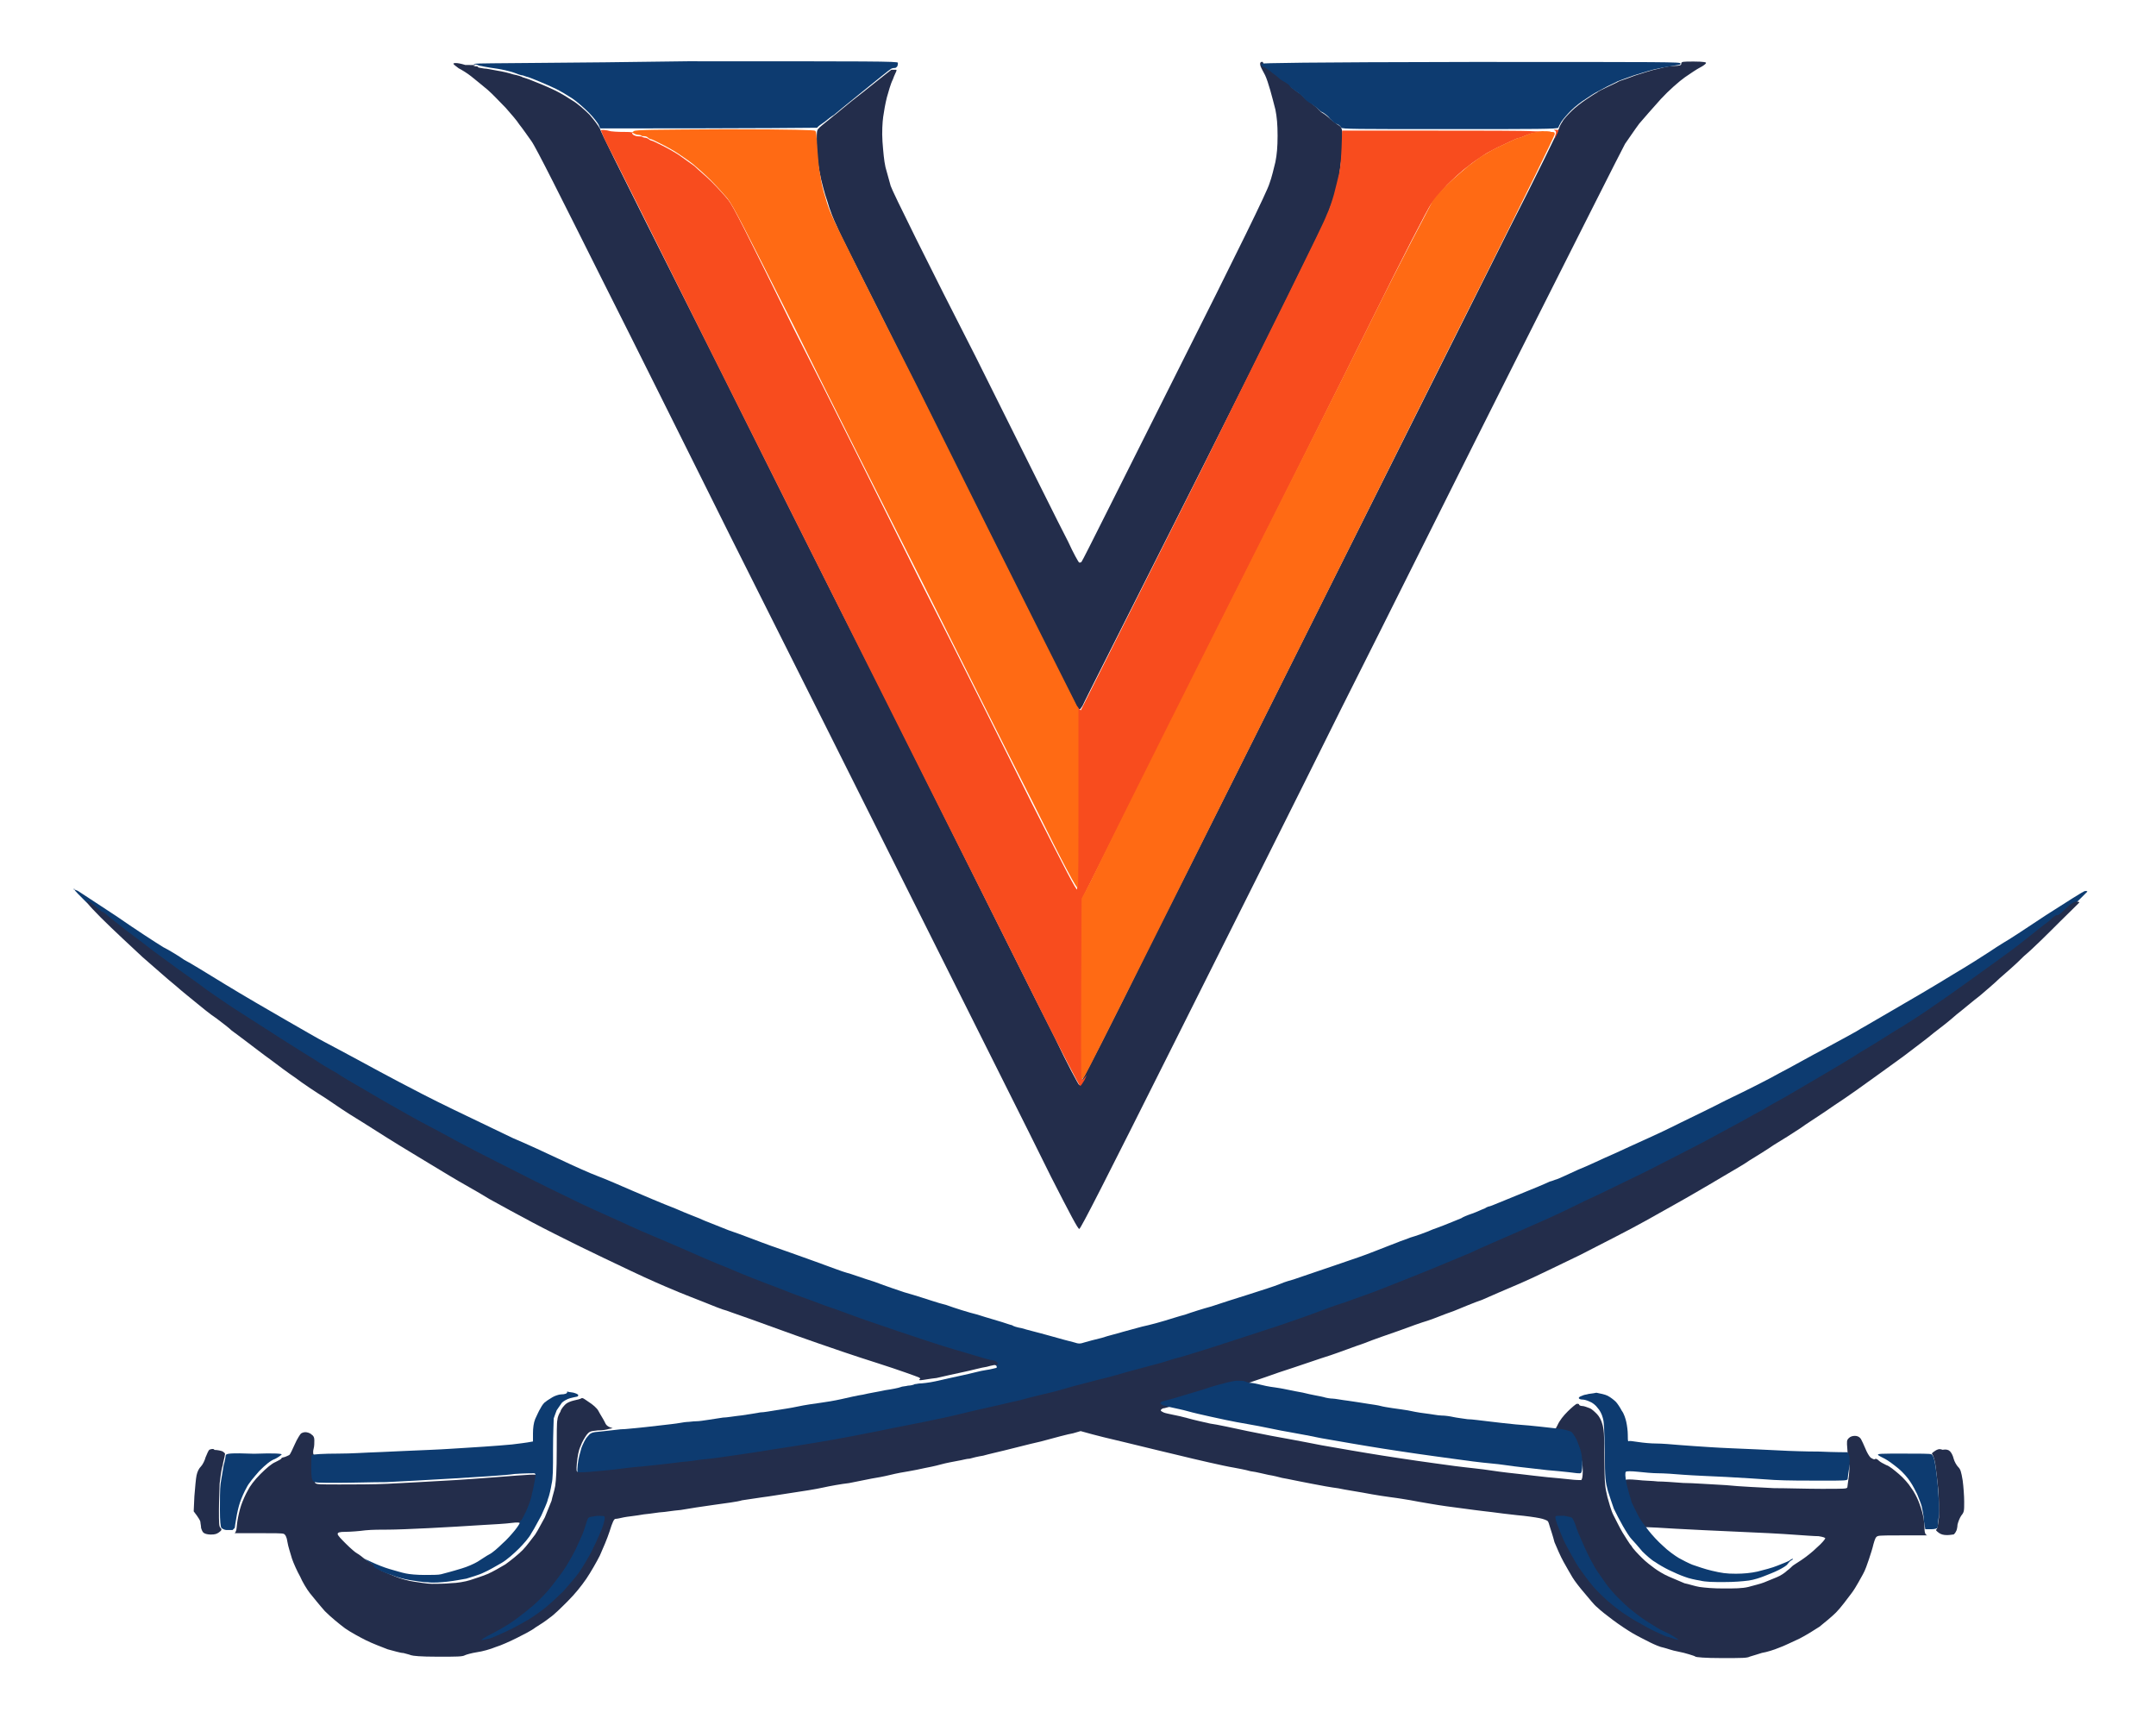
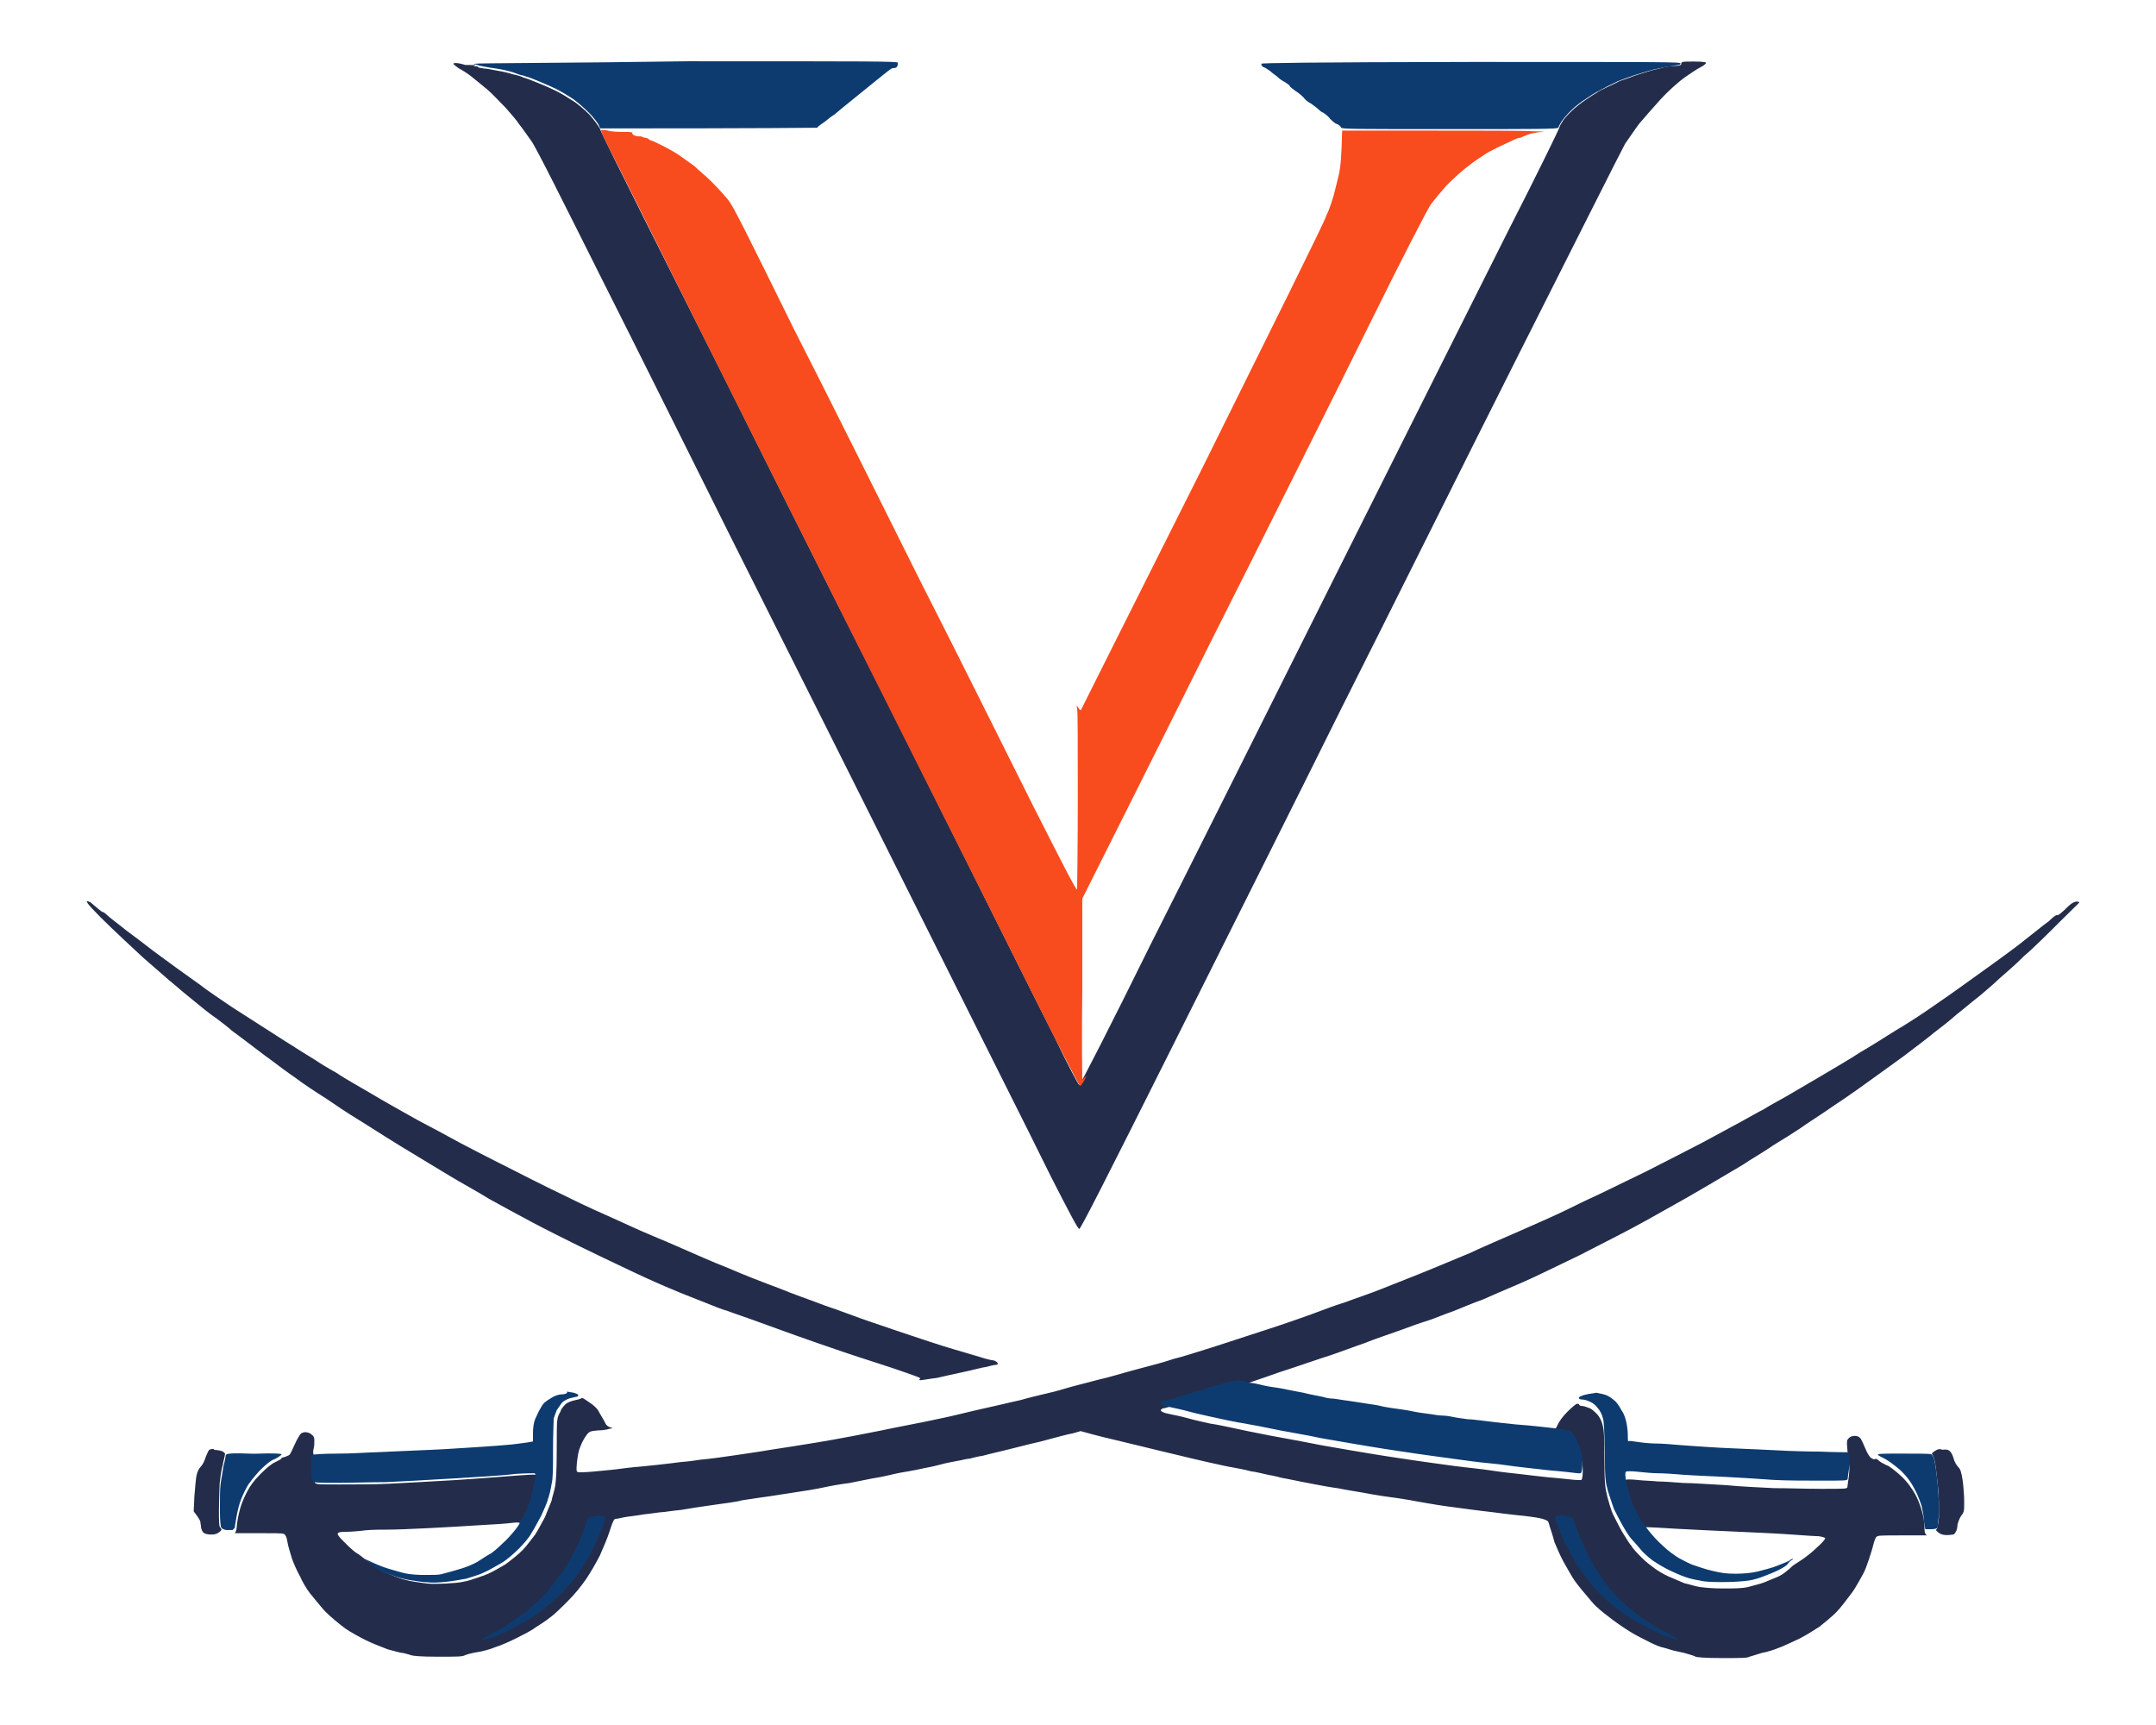
<svg xmlns="http://www.w3.org/2000/svg" version="1.1" id="Layer_1" x="0px" y="0px" viewBox="0 0 2000 1600" style="enable-background:new 0 0 2000 1600;" xml:space="preserve">
  <style type="text/css">
	.st0{fill:#232D4B;}
	.st1{fill:#0D3B70;}
	.st2{fill:#F84C1E;}
	.st3{fill:#FF6A14;}
</style>
  <g transform="matrix(1.266 0 0 1.266 153.35 100)">
    <path class="st0" d="M211.1-32.3c0,0.5,1.6,1.6,3.8,3.3c2.2,1.1,6.6,3.8,9.3,6c2.7,2.2,8.2,6.6,12.1,9.9c3.8,3.3,9.3,9.3,13.2,13.2   c3.3,3.8,8.2,9.3,9.9,12.1c2.2,2.7,6,8.2,8.8,12.1c3.3,4.4,21.9,41.7,52.1,102c26.3,52.1,59.8,119.6,74.6,149.2   c14.8,30.2,74.1,147.6,131.1,261.7S638.5,761.6,648.9,783c14.3,28,19.8,38.4,20.8,38.4s19.2-35.7,68.6-134.4   c36.8-73.5,92.7-184.9,123.4-246.9c31.3-62,89.4-178.9,130-259.5c40.6-80.6,75.7-150.3,77.9-154.2c2.7-3.8,7.1-10.4,10.4-14.8   c3.3-3.8,10.4-12.1,15.9-18.1c5.5-6,13.7-13.2,17.6-15.9s8.8-6,11-7.1c2.2-1.1,4.4-2.7,4.4-3.3c0.5-0.5-1.6-1.1-8.8-1.1   c-8.2,0-9.3,0-9.3,1.6c0,1.1-1.1,1.6-5.5,1.6c-2.7,0-8.2,1.1-11.5,2.2c-3.8,0.5-11.5,3.3-17,4.9c-5.5,2.2-11,3.8-12.1,4.4   c-0.5,0.5-4.4,2.2-7.7,3.8c-3.3,1.6-7.1,3.3-8.2,4.4c-1.1,0.5-4.4,2.7-7.7,4.9c-3.3,2.2-8.2,6-10.4,8.2c-2.7,2.7-6,6-7.1,8.2   c-1.1,1.6-2.2,3.8-2.2,4.4c0,0.5-16.5,34.6-37.3,75.2c-20.3,40.6-76.3,152-124,247.4s-109.7,219.4-138.3,276   C693.9,670,670.3,716,669.7,716c-0.5,0-8.8-15.4-18.1-35.1c-9.9-19.2-63.1-126.2-118.5-237c-56-110.3-111.9-222.7-125.1-249.1   s-38.4-76.3-56-111.4c-17.6-35.1-32.9-65.8-33.5-68c-1.1-2.2-4.4-6.6-7.7-10.4c-3.3-3.3-8.8-8.2-12.6-10.4   c-3.3-2.2-8.8-5.5-12.1-7.1c-3.3-1.6-8.2-3.8-11-4.9c-2.7-1.1-6.6-2.7-8.2-3.3c-1.6-0.5-4.4-1.6-4.9-1.6c-0.5-0.5-3.8-1.6-7.1-2.2   c-3.3-1.1-8.2-2.2-11.5-2.7s-7.7-1.6-9.9-1.6c-2.2-0.5-4.4-0.5-4.4-1.1c0-0.5-1.1-0.5-2.2-0.5c-1.6,0-1.6,0,0-0.5   c1.1-0.5-1.6-0.5-7.1-0.5C213.3-33.4,211.1-32.8,211.1-32.3z" />
    <path class="st1" d="M227-32.3c-1.6,0.5-1.6,0.5,0,0.5c1.1,0,1.6,0.5,2.2,0.5c0,0.5,2.2,0.5,4.4,1.1c2.2,0.5,6.6,1.1,9.9,1.6   c3.3,0.5,8.2,1.6,11.5,2.7c2.7,1.1,6,2.2,7.1,2.2c1.1,0.5,3.3,1.1,4.9,1.6c1.6,0.5,5.5,2.2,8.2,3.3c2.7,1.1,7.7,3.3,11,4.9   c3.3,1.6,8.8,4.9,12.1,7.1s8.8,7.1,12.1,10.4s6.6,7.7,7.1,8.8l1.1,2.7c123.4,0,159.1-0.5,159.1-0.5c0-0.5,2.2-2.2,5.5-4.4   c2.7-2.2,5.5-4.4,6.6-4.9c0.5-0.5,9.9-8.2,20.8-17s20.3-16.5,21.4-17c1.1-0.5,2.2-0.5,2.7-0.5c0.5,0,1.1-0.5,1.6-1.1   c0.5-1.1,0.5-2.2,0.5-2.7c0-1.1-17.6-1.1-154.2-1.1C297.8-32.8,227.6-32.8,227-32.3z" />
-     <path class="st0" d="M802.5-30.6c0.5,1.6,2.2,4.4,3.3,6.6c1.1,2.2,2.7,7.1,3.8,11s2.7,9.9,3.8,14.3c1.1,5.5,1.6,11,1.6,19.2   s-0.5,13.7-1.6,19.2c-1.1,4.4-2.7,11.5-4.4,15.9c-1.6,5.5-21.9,47.2-69.7,142.1c-37.3,74.1-67.5,135-68,135   c-0.5,0.5-1.1,0.5-1.6,0.5c-0.5,0-4.4-7.1-8.2-15.4c-4.4-8.2-34.6-69.1-67.5-135C560,116.4,532.6,61,531.5,57.2s-2.7-9.9-3.8-13.7   c-1.1-4.9-1.6-11-2.2-18.7c-0.5-7.1,0-14.3,0.5-18.1c0.5-3.8,1.6-9.9,2.7-14.3c1.1-3.8,2.7-9.9,4.4-13.2c1.1-3.3,2.7-6,2.7-6.6   s-0.5-0.5-1.6-0.5c-1.1,0-1.6,0-2.2,0c0,0-9.9,7.7-20.8,16.5c-11.5,8.8-20.8,17-21.9,17.6c-0.5,0.5-3.3,2.7-6,4.9s-5.5,4.4-5.5,5.5   c-0.5,0.5-0.5,4.9-0.5,9.3c0,4.4,0.5,11.5,1.1,15.4s1.6,9.3,2.2,11.5s2.2,9.3,4.4,15.4c1.6,6,4.9,14.3,7.1,18.7   c1.6,4.4,15.9,32.4,31.3,63.1c15.4,30.7,53.2,106.4,85,170.6c31.8,63.6,58.7,116.9,59.3,118c0.5,1.1,1.6,2.2,2.2,2.2   c0.5,0,1.1-1.1,2.2-2.7c0.5-1.6,40.6-80.6,88.9-176.7c48.3-96,88.9-178.3,90.5-182.7c1.6-4.9,4.4-11.5,5.5-15.4s2.7-10.4,3.3-14.8   c0.5-4.4,1.6-11.5,2.2-17c0.5-4.9,0-11,0-13.2c-0.5-3.8-1.1-4.4-2.7-5.5c-1.1-0.5-3.8-2.7-6-4.4c-1.6-1.6-4.4-3.8-5.5-4.4   c-1.1-0.5-2.2-1.6-2.7-2.2s-2.7-2.7-4.9-4.4s-4.9-3.8-5.5-4.4c-1.1-1.1-3.3-3.3-6-4.9c-2.2-1.6-4.4-3.3-4.4-3.8   c0-0.5-1.1-1.6-2.7-2.7c-1.6-1.1-4.4-2.7-6-4.4s-4.9-3.8-6.6-5.5c-1.6-1.1-3.8-2.2-3.8-2.2c-0.5,0-0.5-0.5-1.1-1.6   c0-1.1-0.5-1.6-1.1-1.6C802-33.4,802-32.3,802.5-30.6L802.5-30.6z" />
    <path class="st1" d="M803.1-32.3c0,0.5,0,1.1,0.5,1.6c0.5,0.5,1.1,1.1,1.6,1.1s2.7,1.6,4.4,2.7c1.6,1.6,4.4,3.3,5.5,4.4   c1.1,1.1,3.3,2.7,5.5,3.8c1.6,1.1,3.3,2.2,3.3,2.7c0,0.5,2.2,2.2,4.4,3.8c2.7,1.6,4.9,3.8,6,4.9c0.5,1.1,3.3,3.3,5.5,4.4   c2.2,1.6,4.4,3.3,4.9,3.8c0.5,0.5,2.2,2.2,3.8,2.7c1.6,1.1,3.8,2.7,4.9,4.4c1.1,1.1,3.3,3.3,4.9,3.8c1.6,0.5,2.7,1.6,3.3,2.7   s9.9,1.1,79.6,1.1c63.1,0,79.6,0,79.6-1.1c0-0.5,1.1-2.7,2.2-4.4s4.4-5.5,7.1-8.2c2.7-2.7,7.7-6.6,10.4-8.2   c3.3-2.2,6.6-4.4,7.7-4.9c1.1-0.5,4.9-2.7,8.2-4.4s7.1-3.3,7.7-3.8c1.1-0.5,6-2.2,12.1-4.4c5.5-1.6,13.7-4.4,17.6-4.9   c3.8-1.1,9.3-1.6,11.5-2.2c3.8-0.5,4.9-0.5,4.9-1.6c0-1.1-7.7-1.1-153.6-1.1C834.3-33.4,803.1-32.8,803.1-32.3L803.1-32.3z" />
    <path class="st2" d="M319.2,16.6c0,0,1.6,4.4,4.4,9.9c2.7,4.9,34.6,68.6,70.8,141.5c36.2,72.4,100.4,200.8,142.6,284.7   s88.9,177.2,104.2,207.9c15.4,30.7,28.5,56,29.1,56s1.6-1.6,3.3-4.4c1.6-3.8,2.2-4.4,0.5-2.2c-1.1,1.1-1.6,2.2-2.2,2.2   c0,0-0.5-29.6,0-66.4v-66.4c9.9-19.8,48.8-97.1,92.2-184.3c43.9-87.2,97.7-194.8,119.6-239.2c21.9-44.4,41.7-82.8,43.9-85.6   s7.1-8.8,11.5-13.7c4.4-4.4,11.5-11,15.4-13.7c3.8-3.3,9.3-6.6,11.5-8.2c2.2-1.6,6.6-3.8,9.9-5.5c3.3-1.6,8.2-3.8,10.4-4.9   c2.2-1.1,4.9-2.2,5.5-2.2s2.2-0.5,3.3-1.1c1.1-0.5,3.8-1.6,6-2.2c2.2-0.5,6-1.1,8.2-1.1s-0.5-0.5-6.6-0.5c-6-0.5-40-0.5-75.7-0.5   h-64.7c-0.5,19.8-1.1,25.8-2.2,31.3c-1.1,4.4-2.7,11.5-3.8,15.4s-3.3,11-5.5,15.4c-1.1,4.4-42.8,87.8-91.1,185.4   c-48.8,97.1-88.9,177.2-88.9,177.2s-1.1-0.5-1.6-1.6c-0.5-1.1-1.6-1.6-1.6-1.6c0,0.5,0.5,1.1,0.5,2.2c0.5,1.1,0.5,24.7,0.5,66.4   c0,35.7-0.5,65.3-0.5,65.8c-0.5,1.1-8.2-13.7-32.9-62.5c-17.6-35.1-53.8-108.1-81.2-161.8c-26.9-53.8-68.6-137.7-93.3-186   c-35.7-72.4-44.4-90-48.3-94.9c-2.7-3.3-8.2-9.3-12.1-13.2c-3.8-3.8-9.9-8.8-12.6-11.5c-3.3-2.2-8.2-6-11.5-8.2s-9.3-5.5-12.6-7.1   c-3.3-1.6-6.6-3.3-7.1-3.3s-1.6-0.5-2.2-1.1c-0.5-0.5-2.2-1.1-2.7-1.1c-1.1,0-1.6-0.5-2.2-0.5c0-0.5-1.1-0.5-2.7-0.5   s-2.7-0.5-3.8-1.1c-1.1-1.1-1.1-1.1-0.5-1.6c0.5,0-1.1-0.5-3.8-0.5c-2.7,0-8.2,0-12.1-0.5C322.5,16,319.2,16,319.2,16.6z" />
-     <path class="st3" d="M343.3,17.1c-1.6,1.1-1.6,1.1,0,1.6c0.5,0.5,2.2,1.1,3.3,1.1c1.1,0,2.2,0.5,2.2,0.5c0,0.5,1.1,0.5,2.2,0.5   c1.1,0,2.2,0.5,2.7,1.1c0.5,0.5,1.6,1.1,2.2,1.1c0.5,0,3.8,1.6,7.1,3.3c3.3,1.6,9.3,4.9,12.6,7.1c3.3,2.2,8.8,6,11.5,8.2   s8.8,7.7,12.6,11.5c3.8,3.8,9.3,9.9,12.1,13.2c4.4,5.5,13.2,23,49.4,94.9c24.1,48.8,66.4,132.8,93.3,186   c26.9,53.8,63.1,126.2,81.2,161.8c24.1,48.8,32.4,63.6,32.9,62.5c0.5-0.5,0.5-30.7,0.5-66.4v-64.7c-46.1-91.6-86.1-171.7-118.5-237   c-32.9-64.7-60.9-120.7-62-124c-1.6-3.3-3.8-9.3-4.9-13.7c-1.6-4.4-3.3-12.1-3.8-16.5c-1.1-4.4-1.6-13.2-2.2-19.8   c-0.5-7.7-0.5-12.1-1.6-12.6c-0.5-0.5-14.8-1.1-65.8-1.1C360.3,16,344.4,16,343.3,17.1z" />
-     <path class="st2" d="M1018.1,16.6c1.1,0.5,1.1,1.6,0.5,3.3l-0.5,2.7c2.2-4.4,2.7-5.5,2.7-6s-1.1-0.5-2.2-0.5   C1017,16,1017,16,1018.1,16.6z" />
-     <path class="st3" d="M1008.8,17.1c-2.7,0.5-6.6,1.1-8.2,1.6c-1.6,0.5-3.8,1.6-5.5,2.2c-1.1,0.5-2.7,1.1-3.3,1.1s-3.3,1.1-5.5,2.2   c-2.2,1.1-7.1,3.3-10.4,4.9c-3.3,1.6-8.2,4.4-9.9,5.5c-2.2,1.1-7.1,4.9-11.5,8.2c-3.8,3.3-11,9.3-15.4,13.7s-9.9,10.4-11.5,13.7   s-21.9,41.1-43.9,85.6c-21.9,44.4-76.3,152-120.1,239.2S681.3,559.7,678,566.8l-6.6,12.6c-0.5,102.6-0.5,132.8,0,132.8   c0,0,1.1-1.1,2.2-2.7s22.5-43.9,47.7-94.4C746.5,564.6,800.9,456,842,373.7c41.1-82.3,97.7-195.9,125.6-251.3   c28-56,50.5-102,50.5-103.1c0-1.6-0.5-1.6-2.7-1.6C1014.8,17.1,1011.5,17.1,1008.8,17.1L1008.8,17.1z" />
-     <path class="st1" d="M-66.5,572.9c0,0.5,3.8,4.4,8.8,9.3c4.9,4.4,9.3,8.2,10.4,8.8c1.1,0.5,2.7,1.1,3.8,2.7   c1.6,1.1,7.1,5.5,12.6,9.9s14.3,11,20.3,15.4c6,4.4,13.7,9.9,17.6,13.2c3.8,3.3,11.5,8.2,17.6,12.6c5.5,3.8,16.5,11.5,23.6,16.5   c7.1,4.9,23,14.8,35.1,22.5c12.1,7.7,23.6,14.8,26.3,16.5c2.7,1.6,9.3,5.5,15.4,9.3c6,3.3,17.6,10.4,25.8,15.4   c8.2,4.9,20.3,11.5,26.9,15.4c6.6,3.8,19.2,10.4,28.5,15.4c8.8,4.9,30.2,15.9,47.7,24.7c17,8.8,40,19.8,49.9,24.7   c10.4,4.9,26.3,12.1,36.2,16.5s25.8,11.5,35.7,15.4c9.9,4.4,26.3,11,36.2,15.4c9.9,3.8,26.9,10.4,37.3,14.8   c10.4,3.8,23.6,8.8,29.1,11c5.5,2.2,12.6,4.4,15.4,5.5c2.7,1.1,7.7,2.7,10.4,3.8s17.6,6,31.8,11c14.8,4.9,32.9,11,40.6,13.2   s16.5,4.9,20.3,6c3.8,1.1,7.7,2.2,8.8,2.2s2.7,1.1,3.3,1.6c0.5,1.1,0.5,1.1,0,1.6c-0.5,0-3.8,1.1-7.7,1.6s-11.5,2.7-17,3.8   s-14.8,3.3-19.8,4.4c-4.9,1.1-10.4,1.6-11.5,1.6s-2.7,0.5-3.8,0.5c-0.5,0.5-3.3,1.1-4.9,1.1c-1.6,0.5-4.4,0.5-5.5,1.1   c-1.1,0.5-6.6,1.6-11,2.2c-4.9,1.1-12.1,2.2-16.5,3.3c-3.8,0.5-11,2.2-15.9,3.3c-4.9,1.1-11.5,2.2-15.4,2.7   c-3.8,0.5-11.5,1.6-16.5,2.7c-4.9,1.1-12.6,2.2-15.9,2.7c-3.3,0.5-8.8,1.6-11.5,1.6c-2.7,0.5-9.3,1.6-13.7,2.2   c-4.9,0.5-11,1.6-13.7,1.6c-2.7,0.5-7.7,1.1-10.4,1.6c-3.3,0.5-7.1,1.1-9.3,1.1s-4.9,0.5-6.6,0.5s-6.6,1.1-11.5,1.6   c-4.9,0.5-13.2,1.6-19.2,2.2c-6,0.5-14.3,1.6-18.1,1.6c-3.8,0.5-10.4,1.1-14.3,1.6c-7.1,0.5-7.7,1.1-9.9,3.8   c-1.6,1.6-3.3,5.5-4.4,8.2c-1.1,3.8-2.2,7.7-2.7,12.1c-0.5,6-0.5,6.6,1.1,7.1c1.1,0.5,5.5,0,10.4-0.5c4.9-0.5,12.1-1.1,16.5-1.6   c3.8-0.5,13.2-1.6,19.8-2.2c6.6-1.1,15.9-1.6,20.3-2.2c4.4-0.5,8.2-1.1,8.8-1.1s6.6-1.1,13.2-1.6c6.6-1.1,18.1-2.2,25.8-3.3   c7.1-1.1,15.4-2.2,18.1-2.7s13.7-2.2,24.1-3.8c10.4-1.6,24.1-3.8,29.6-4.9c6-1.1,21.4-3.8,34.6-6.6c13.2-2.7,28-5.5,32.9-6.6   c4.9-1.1,16.5-3.3,25.2-5.5c8.8-1.6,21.9-4.9,28.5-6.6c7.1-1.6,14.3-3.3,16.5-3.8c2.2-0.5,7.7-1.6,12.6-3.3   c4.9-1.1,13.7-3.3,19.2-4.9c5.5-1.6,17-4.4,24.7-6.6c7.7-2.2,19.8-5.5,26.3-7.1c6.6-1.6,14.3-3.8,16.5-4.4   c2.2-0.5,8.2-2.2,12.6-3.8c4.9-1.6,17-5.5,27.4-8.2c10.4-3.3,28.5-9.3,40.6-13.2c12.1-3.8,27.4-9.3,35.1-12.1   c7.1-2.7,15.9-5.5,19.8-7.1c3.8-1.6,7.7-2.7,9.3-3.3s7.7-2.7,13.7-4.9c6-2.2,20.8-8.2,33.5-13.2c12.6-4.9,29.1-11.5,37.3-15.4   c8.2-3.3,24.7-10.4,37.3-16.5c12.6-5.5,28-12.6,35.1-15.9c6.6-3.3,17.6-8.2,23-11c6-2.7,21.4-10.4,34-16.5   c12.6-6.6,30.7-15.4,40.6-20.8c9.9-4.9,22.5-12.1,28.5-15.4c6-3.3,15.4-8.2,20.3-11c4.9-2.7,11.5-6.6,15.4-8.8   c3.3-1.6,13.7-8.2,23-13.7c9.3-5.5,22.5-13.2,29.1-17.6c6.6-3.8,18.1-11,25.8-15.9s18.1-11.5,24.1-15.4c5.5-3.8,12.1-8.2,14.3-9.9   c2.2-1.6,10.4-7.7,19.2-13.7c8.2-6,22.5-15.9,31.3-23c8.8-6.6,18.7-14.3,22.5-17c3.3-2.7,7.1-4.9,7.7-4.9c0.5,0,3.3-1.6,5.5-4.4   c2.7-2.2,7.1-6.6,9.9-9.3c2.7-2.7,5.5-5.5,5.5-5.5c0-0.5-0.5-0.5-1.6-0.5c-1.1,0-13.7,8.2-28.5,17.6c-14.8,9.9-29.1,19.2-31.3,20.3   c-2.7,1.6-7.7,4.9-11,7.1c-3.3,2.2-15.4,9.9-27.4,17c-11.5,7.1-30.2,18.1-41.7,24.7c-11.5,6.6-22.5,13.2-24.7,14.3   c-2.2,1.6-13.7,7.7-24.7,13.7c-11.5,6-26.9,14.8-34.6,18.7c-7.7,4.4-25.2,13.2-39,19.8c-13.7,7.1-32.4,15.9-41.1,20.3   c-8.8,4.4-22.5,10.4-29.6,13.7c-7.1,3.3-15.4,7.1-18.1,8.2c-2.7,1.1-11.5,5.5-19.8,8.8c-8.2,3.8-15.4,7.1-15.9,7.1   c-0.5,0-2.7,1.1-4.9,1.6c-2.2,1.1-12.6,5.5-23.6,9.9c-11,4.4-19.8,8.2-20.3,8.2c-0.5,0-2.2,0.5-3.8,1.6c-1.6,0.5-6,2.7-9.3,3.8   c-3.3,1.1-7.1,2.7-7.7,3.3c-1.1,0.5-3.8,1.6-6.6,2.7c-2.7,1.1-9.3,3.8-14.3,5.5c-4.9,2.2-12.6,4.9-16.5,6c-3.8,1.6-7.7,2.7-8.8,3.3   c-1.1,0.5-8.8,3.3-17,6.6c-8.2,3.3-18.1,6.6-21.4,7.7c-3.3,1.1-12.6,4.4-20.8,7.1s-15.9,5.5-17.6,6s-6,1.6-9.9,3.3   c-3.8,1.6-14.3,4.9-23,7.7c-8.8,2.7-20.8,6.6-27.4,8.8c-6,1.6-14.8,4.4-19.2,6c-4.4,1.1-11,3.3-14.8,4.4s-9.3,2.7-12.1,3.3   c-2.7,0.5-6.6,1.6-8.8,2.2c-1.6,0.5-6,1.6-9.9,2.7c-3.3,1.1-10.4,2.7-15.4,4.4c-4.9,1.1-10.4,2.7-12.6,3.3c-3.3,1.1-4.4,1.1-7.7,0   c-2.2-0.5-10.4-2.7-18.1-4.9s-17-4.4-20.3-5.5c-3.3-0.5-6.6-1.6-7.1-2.2c-0.5,0-3.8-1.1-7.1-2.2s-11.5-3.3-18.1-5.5   c-6.6-1.6-17-4.9-23-7.1c-6.6-1.6-14.3-4.4-18.1-5.5c-3.3-1.1-8.8-2.7-12.6-3.8c-3.3-1.1-13.2-4.4-21.9-7.7   c-8.8-2.7-17.6-6-20.3-6.6c-2.2-0.5-12.6-4.4-23-8.2s-24.7-8.8-32.4-11.5c-7.7-2.7-21.4-8.2-31.3-11.5c-9.3-3.8-18.1-7.1-19.2-7.7   c-0.5-0.5-9.9-3.8-19.8-8.2c-9.9-3.8-24.1-9.9-31.8-13.2c-7.7-3.3-18.7-8.2-24.7-10.4c-6-2.2-19.2-8.2-28.5-12.6   s-24.7-11.5-34-15.4c-9.3-4.4-28.5-13.7-43.3-20.8c-14.8-7.1-32.9-16.5-40-20.3s-20.8-11-29.6-15.9c-9.3-4.9-20.3-11-24.7-13.2   c-4.4-2.2-17.6-9.9-29.1-16.5s-31.3-18.1-43.9-25.8c-12.6-7.7-25.8-15.9-30.2-18.1c-3.8-2.7-11-7.1-15.4-9.3   c-4.4-2.7-19.8-12.6-34-22.5c-14.3-9.3-27.4-18.1-28.5-18.7c-1.1-0.5-2.7-1.1-3.3-1.1C-66.5,571.8-66.5,572.3-66.5,572.9   L-66.5,572.9z" />
    <path class="st0" d="M-47.3,593.2c9.3,9.3,23,21.9,30.7,29.1c7.7,6.6,18.7,16.5,24.1,20.8c5.5,4.9,12.6,10.4,15.9,13.2   c3.3,2.7,9.3,7.7,14.3,11c4.4,3.3,9.3,7.1,11,8.8c1.6,1.1,6.6,4.9,11,8.2c4.4,3.3,12.1,9.3,17.6,13.2c4.9,3.8,13.2,9.9,18.1,13.2   c4.9,3.8,14.8,10.4,21.9,14.8c7.1,4.9,17,11.5,22.5,14.8c5.5,3.3,19.8,12.6,32.4,20.3c12.6,7.7,29.1,17.6,36.2,21.9   c7.1,4.4,20.3,11.5,29.1,17c8.8,4.9,23,12.6,31.3,17c8.2,4.4,23.6,12.1,33.5,17c9.9,4.9,27.4,13.2,39,18.7   c11.5,5.5,25.2,11.5,30.7,13.7c4.9,2.2,14.8,6,21.9,8.8c6.6,2.7,14.8,6,17.6,6.6c2.7,1.1,15.9,5.5,29.1,10.4   c13.2,4.9,30.7,11,38.4,13.7c7.7,2.7,26.9,9.3,42.8,14.3c15.4,4.9,29.1,9.9,30.2,10.4c1.1,0.5,1.6,1.1,0.5,1.6   c-0.5,0.5,0,0.5,1.1,0.5s6.6-1.1,11.5-1.6c4.9-1.1,14.3-3.3,19.8-4.4c5.5-1.1,13.2-3.3,17-3.8c3.8-1.1,7.1-1.6,7.7-1.6   c0.5-0.5,0.5-0.5,0-1.6c-0.5-0.5-2.2-1.6-3.3-1.6s-5.5-1.1-8.8-2.2c-3.8-1.1-12.6-3.8-20.3-6c-7.7-2.2-25.8-8.2-40.6-13.2   s-29.1-9.9-31.8-11s-7.7-2.7-10.4-3.8s-9.9-3.3-15.4-5.5s-18.7-6.6-29.1-11c-10.4-3.8-27.4-10.4-37.3-14.8   c-9.9-3.8-26.3-11-36.2-15.4s-26.3-11-35.7-15.4c-9.3-4.4-25.8-11.5-36.2-16.5s-32.9-15.9-49.9-24.7c-17.6-8.8-39-19.8-47.7-24.7   c-8.8-4.9-21.9-11.5-28.5-15.4c-6.6-3.8-18.7-10.4-26.9-15.4c-8.2-4.9-20.3-11.5-25.8-15.4c-6-3.3-13.2-7.7-15.4-9.3   c-2.7-1.6-14.3-8.8-26.3-16.5c-12.1-7.7-27.4-17.6-35.1-22.5c-7.1-4.9-18.1-12.1-23.6-16.5c-5.5-3.8-13.7-9.9-17.6-12.6   s-11-8.2-16.5-12.1c-4.9-3.8-14.3-11-20.3-15.4c-6-4.9-12.1-9.3-13.7-11c-1.1-1.1-2.7-2.2-3.3-2.2c-0.5,0-4.4-3.3-8.8-7.1   C-60.5,579.4-56.6,583.8-47.3,593.2L-47.3,593.2z M1395,584.4c-4.4,4.4-8.2,7.7-8.8,7.1c-0.5-0.5-3.3,1.6-6,4.4   c-3.3,2.2-13.2,10.4-22.5,17.6c-9.3,7.1-24.1,17.6-32.4,23.6c-8.2,6-17,12.1-19.2,13.7c-2.2,1.6-8.8,6-14.3,9.9   c-5.5,3.8-16.5,11-24.1,15.4c-7.7,4.9-19.2,12.1-25.8,15.9c-6.6,4.4-19.8,12.1-29.1,17.6c-9.3,5.5-21.4,12.6-26.3,15.4   c-4.9,2.7-12.1,6.6-15.4,8.8c-3.3,1.6-11,6-17,9.3c-6,3.3-19.2,10.4-28.5,15.4c-9.3,4.9-28,14.3-40.6,20.8c-12.6,6-28,13.7-34,16.5   c-6,2.7-16.5,7.7-23,11c-6.6,3.3-22.5,10.4-35.1,15.9c-12.6,5.5-29.1,12.6-37.3,16.5c-8.2,3.3-24.7,10.4-37.3,15.4   c-12.6,4.9-27.4,11-33.5,13.2c-6,2.2-12.1,4.4-13.7,4.9c-1.6,0.5-5.5,2.2-9.3,3.3c-3.8,1.1-12.6,4.4-19.8,7.1s-23,8.2-35.1,12.1   s-30.2,9.9-40.6,13.2c-10.4,3.3-22.5,7.1-27.4,8.2c-4.9,1.6-10.4,3.3-12.6,3.8c-2.2,0.5-9.9,2.7-16.5,4.4s-18.7,5.5-26.3,7.1   c-8.2,2.2-19.2,4.9-24.7,6.6s-14.3,3.8-19.2,4.9s-10.4,2.7-12.6,3.3c-2.2,0.5-9.9,2.2-16.5,3.8c-7.1,1.6-19.8,4.4-28.5,6.6   c-8.8,2.2-20.3,4.4-25.2,5.5c-4.9,1.1-19.8,3.8-32.9,6.6c-13.2,2.7-28.5,5.5-34.6,6.6c-6,1.1-19.2,3.3-29.6,4.9   c-10.4,1.6-21.4,3.3-24.1,3.8c-2.7,0.5-11,1.6-18.1,2.7s-18.7,2.7-25.8,3.3c-6.6,1.1-12.6,1.6-13.2,1.6c-0.5,0-4.4,0.5-8.8,1.1   c-4.4,0.5-13.7,1.6-20.3,2.2c-6.6,0.5-15.9,1.6-19.8,2.2c-3.8,0.5-11.5,1.1-16.5,1.6s-9.3,0.5-10.4,0.5c-1.6-0.5-1.6-1.1-1.1-7.1   c0.5-4.4,1.1-8.8,2.7-12.1c1.1-3.3,3.3-6.6,4.4-8.2c2.2-2.7,2.7-2.7,8.2-3.3c3.3,0,6.6-0.5,8.2-1.1l2.7-0.5c-3.8-1.1-4.9-2.2-6-4.9   c-1.1-2.2-3.3-5.5-4.4-7.7c-1.1-2.2-4.4-4.9-7.1-6.6c-3.3-2.2-4.4-3.3-5.5-2.7c-0.5,0.5-3.3,1.1-5.5,1.6s-4.9,1.6-6,2.7   c-1.1,1.1-3.3,3.3-3.8,5.5c-1.1,1.6-2.2,4.4-2.2,6c-0.5,1.6-0.5,11.5-0.5,22.5c0,14.8-0.5,21.4-1.1,25.8c-0.5,3.3-2.2,8.2-2.7,11   c-1.1,2.7-3.3,8.2-4.9,12.1c-2.2,3.8-4.9,9.3-7.1,12.6c-2.2,2.7-6,8.2-9.3,11.5c-3.3,3.3-8.8,7.7-12.6,10.4   c-3.8,2.2-9.3,5.5-13.2,7.1c-3.8,1.6-9.3,3.3-12.6,4.4c-3.3,1.1-9.9,2.2-13.7,2.2c-4.4,0.5-11,0.5-14.3,0.5   c-3.8,0-9.3-1.1-13.2-1.6c-3.8-0.5-9.9-2.2-13.7-3.8s-8.2-3.3-10.4-4.4c-1.6-1.1-3.3-2.2-2.7-2.7c0-0.5-0.5-1.1-1.6-1.1   c-1.1-0.5-3.8-2.2-6.6-3.8c-2.7-2.2-5.5-4.4-6.6-4.9c-1.1-0.5-4.9-3.8-8.2-7.1s-6-6-6-7.1c0-1.1,1.1-1.6,6-1.6   c3.3,0,9.9-0.5,14.3-1.1c4.9-0.5,12.1-0.5,17-0.5c4.9,0,17.6-0.5,29.6-1.1s29.1-1.6,37.9-2.2c9.3-0.5,19.2-1.1,22.5-1.6   c4.4-0.5,6-0.5,6.6,0.5c0.5,0.5,1.1,0.5,1.1,0c0-0.5,0.5-1.1,0.5-1.1c0.5,0,2.2-2.7,3.8-6.6c1.6-3.3,3.8-9.3,4.4-13.2   c1.1-3.8,1.6-8.2,2.2-10.4c0.5-3.3,0.5-3.8-0.5-4.4c-0.5-0.5-7.1,0-14.3,0.5c-7.1,0.5-27.4,2.2-45,3.3c-17.6,1.1-40,2.2-49.4,2.7   c-9.9,0.5-25.8,0.5-35.1,0.5c-14.8,0-17,0-18.1-1.1c-0.5-1.1-1.1-3.3-1.6-9.9c0-5.5,0-9.3,0.5-9.3c0.5-0.5,0.5-1.1,0-1.6   s-0.5-2.7,0-4.4c0.5-1.6,0.5-4.4,0.5-6c0-2.2-0.5-3.3-2.2-4.4c-1.1-1.1-3.3-1.6-4.4-1.6s-2.7,0.5-3.3,1.1c-0.5,0.5-2.7,3.8-4.4,7.7   s-3.3,7.1-3.8,7.7c-0.5,0.5-2.2,1.1-3.3,1.6c-1.6,0.5-2.7,0.5-2.7,1.1c0,0.5-2.2,1.6-4.4,2.7c-2.7,1.1-6.6,4.4-11,8.8   c-4.4,4.4-7.7,8.8-9.3,12.1c-1.6,2.7-3.8,7.7-4.9,11c-1.1,3.3-2.2,8.2-2.7,11.5c-0.5,3.3-0.5,6.6-1.1,7.1c0,0.5-0.5,1.6-1.1,1.6   c-0.5,0,7.1,0,17,0c12.1,0,18.1,0,19.2,0.5c1.1,0.5,2.2,2.2,2.7,6c0.5,3.3,2.2,8.2,3.3,12.1c1.1,3.3,3.8,9.3,6,13.2   c1.6,3.8,4.9,9.3,7.1,12.1c2.2,2.7,7.1,8.8,11,13.2c4.4,4.4,10.4,9.3,14.8,12.6c3.8,2.7,11,6.6,15.4,8.8c4.4,2.2,11.5,4.9,15.9,6.6   c4.4,1.1,9.3,2.7,11.5,2.7c1.6,0.5,4.4,1.1,5.5,1.6c1.6,0.5,6.6,1.1,19.8,1.1c13.7,0,18.1,0,19.8-1.1c1.1-0.5,4.9-1.6,8.8-2.2   c3.8-0.5,9.9-2.2,13.7-3.8c3.8-1.1,11-4.4,15.4-6.6s11-5.5,13.7-7.7c2.7-1.6,7.7-4.9,10.4-7.1c3.3-2.2,8.8-7.7,13.2-12.1   c5.5-5.5,9.9-11,13.7-16.5c3.3-4.9,7.7-12.6,9.9-17c2.2-4.9,5.5-12.6,7.1-17.6c2.2-7.1,3.3-9.3,4.4-9.3c1.1,0,3.3-0.5,6-1.1   c2.2-0.5,8.8-1.1,14.8-2.2c5.5-0.5,11.5-1.6,13.2-1.6s7.7-1.1,13.7-1.6c6-1.1,17-2.7,24.7-3.8c7.7-1.1,17-2.2,20.3-3.3   c3.8-0.5,10.4-1.6,14.8-2.2c4.4-0.5,14.3-2.2,21.9-3.3c7.7-1.1,17.6-2.7,22.5-3.8s13.7-2.7,19.2-3.3c5.5-1.1,13.2-2.7,16.5-3.3   c3.3-0.5,9.3-1.6,13.7-2.7s10.4-2.2,13.7-2.7c3.3-0.5,8.2-1.6,11-2.2c2.7-0.5,8.2-1.6,12.1-2.7s9.9-2.2,12.6-2.7   c3.3-0.5,6.6-1.6,8.8-1.6c1.6-0.5,6-1.6,9.9-2.2c3.8-1.1,11-2.7,15.4-3.8c4.9-1.1,17-4.4,26.9-6.6c9.9-2.7,20.3-5.5,23.6-6l5.5-1.6   c11.5,3.3,23,6,32.4,8.2c9.3,2.2,20.3,4.9,24.7,6c4.4,1.1,11.5,2.7,15.9,3.8s13.7,3.3,20.8,4.9c7.1,1.6,14.8,3.3,18.1,3.8   c2.7,0.5,8.8,1.6,12.6,2.7c4.4,0.5,10.4,2.2,13.2,2.7c3.3,0.5,7.7,1.6,9.9,2.2c2.7,0.5,6,1.1,8.2,1.6s8.2,1.6,13.7,2.7   c5.5,1.1,14.3,2.7,19.2,3.3c4.9,1.1,15.9,2.7,24.7,4.4c8.8,1.6,18.7,2.7,21.9,3.3c3.8,0.5,9.3,1.6,12.6,2.2   c3.3,0.5,12.1,2.2,20.3,3.3c8.2,1.1,17,2.2,20.3,2.7c3.3,0.5,9.3,1.1,13.2,1.6c3.8,0.5,12.1,1.6,18.1,2.2c6,0.5,13.7,1.6,16.5,2.2   c2.7,0.5,5.5,1.6,6,2.2c0.5,0.5,1.1,2.7,1.6,4.4c0.5,1.6,2.2,6.6,3.3,11c1.6,3.8,4.4,10.4,6.6,14.3c2.2,3.8,4.9,8.8,6.6,11.5   c1.6,2.7,5.5,7.7,8.8,11.5c3.3,3.8,7.1,8.8,9.3,10.4c2.2,2.2,7.1,6,11.5,9.3c4.4,3.3,11,7.7,14.8,9.9c3.8,2.2,9.3,4.9,12.6,6.6   c3.3,1.6,7.1,3.3,9.9,3.8c2.2,0.5,6.6,2.2,9.9,2.7c2.7,0.5,7.1,1.6,8.8,2.2s3.8,1.1,4.4,1.6c0.5,0.5,7.1,1.1,19.2,1.1   c15.4,0,18.7,0,20.8-1.1c1.6-0.5,5.5-1.6,8.8-2.7c3.3-0.5,8.8-2.2,12.6-3.8c3.3-1.1,9.9-4.4,14.8-6.6c4.4-2.2,11.5-6.6,14.8-8.8   c3.3-2.7,8.8-7.1,12.1-10.4s8.2-9.9,11.5-14.3c3.3-4.4,6.6-11,8.2-13.7c1.6-2.7,3.3-7.7,4.4-11c1.1-3.3,2.7-8.2,3.3-11   c1.1-3.8,1.6-5.5,3.3-6c1.1-0.5,8.8-0.5,19.2-0.5c9.9,0,17.6,0,17,0s-1.6-1.1-1.6-1.6c-0.5-1.1-0.5-3.3-0.5-4.9   c0-1.6-0.5-5.5-1.1-8.2c-0.5-2.7-2.2-7.7-3.3-10.4c-1.1-2.7-3.3-7.1-5.5-9.9c-1.6-2.7-5.5-7.1-8.8-9.9s-7.1-6-9.3-6.6   c-2.2-1.1-4.4-2.2-5.5-3.3c-1.1-1.1-2.2-1.6-2.7-1.1c-0.5,0.5-1.6,0-3.3-1.1c-1.1-1.1-2.7-3.8-3.8-6.6c-1.1-2.7-2.7-6-3.3-7.1   c-1.1-1.6-2.7-2.2-4.4-2.2s-3.3,0.5-4.4,1.6c-1.6,1.6-1.6,2.2-1.1,8.2c0.5,4.4,0,6.6-0.5,7.1c-0.5,0.5-0.5,1.1,0,1.1   c0.5,0,1.1,1.1,1.6,2.2c0.5,1.6,0.5,4.4,0,9.3c-0.5,3.8-1.1,7.7-1.1,8.2c-0.5,1.1-1.6,1.1-19.2,1.1c-10.4,0-25.8-0.5-34.6-0.5   c-8.8-0.5-24.7-1.1-35.1-2.2c-10.4-0.5-24.7-1.6-31.3-1.6c-6.6-0.5-14.8-1.1-18.7-1.1c-3.8-0.5-10.4-0.5-14.8-1.1   c-5.5-0.5-8.2-0.5-8.8,0c-0.5,0.5-0.5,3.3,0.5,8.8c0.5,4.4,2.2,10.4,3.8,13.7c1.1,3.3,3.3,7.7,4.4,9.9c1.6,3.3,2.7,3.8,3.3,3.3   c0.5-0.5,1.6-1.1,3.8-1.1c1.6,0,11,0.5,20.3,1.1c9.9,0.5,30.2,1.6,45.5,2.2s34,1.6,41.7,2.2c7.1,0.5,15.4,1.1,18.1,1.1   c3.3,0.5,4.9,1.1,4.9,1.6c0,0.5-2.7,3.8-6,6.6c-3.3,3.3-8.2,7.1-11.5,9.3s-6,3.8-6.6,4.4c-0.5,0.5-2.2,2.2-3.8,3.3   c-1.6,1.6-4.9,3.8-7.7,4.9c-2.7,1.1-6.6,2.7-9.3,3.8c-2.7,1.1-7.7,2.2-11.5,3.3c-4.4,1.1-10.4,1.1-18.1,1.1   c-7.7,0-13.2-0.5-17.6-1.1c-3.3-0.5-8.2-2.2-11-2.7c-2.7-1.1-7.7-3.3-11.5-4.9c-3.8-1.6-8.2-4.4-10.4-6c-2.2-1.6-6.6-4.9-9.3-7.7   c-2.7-2.7-6.6-6.6-7.7-8.8c-1.6-1.6-4.4-6.6-6.6-9.9c-2.2-3.8-4.9-9.3-6.6-12.6s-3.3-9.3-4.4-13.2c-1.6-7.1-2.2-8.8-2.2-28.5   c0-18.1-0.5-21.9-1.6-25.2c-0.5-2.2-2.2-5.5-3.8-7.1s-3.8-3.8-5.5-4.4c-1.6-0.5-3.8-1.6-5.5-1.6c-1.1,0-2.2-0.5-2.2-1.1   c0-0.5-1.1-0.5-1.6-0.5c-0.5,0-3.8,2.7-6.6,5.5c-3.3,3.3-6,6.6-7.7,10.4c-2.2,4.4-3.3,5.5-4.9,6c-1.1,0.5-2.2,0.5-2.2,0.5   s3.8,0.5,8.2,1.1c5.5,0.5,8.8,1.1,9.3,2.2c0.5,0.5,2.2,2.7,3.3,4.4c1.1,1.6,2.7,5.5,3.3,8.2c1.1,3.3,1.6,7.1,1.6,11   c0,4.4-0.5,6-1.1,6.6c-0.5,0-4.4,0-8.2-0.5c-3.8-0.5-11.5-1.1-16.5-1.6c-5.5-0.5-13.7-1.6-19.2-2.2c-4.9-0.5-14.8-1.6-21.9-2.7   c-6.6-1.1-18.7-2.2-26.9-3.3c-7.7-1.1-20.3-2.7-27.4-3.8c-7.1-1.1-18.7-2.7-25.2-3.8c-6.6-1.1-17-2.7-23-3.8   c-6-1.1-15.9-2.7-21.9-3.8c-6-1.1-16.5-3.3-23-4.4s-20.8-3.8-31.3-6c-10.4-2.2-22.5-4.9-27.4-5.5c-4.9-1.1-12.1-2.7-15.9-3.8   c-3.8-1.1-8.8-2.2-11.5-2.7c-2.2-0.5-5.5-1.1-6.6-1.6s-2.2-1.1-2.2-1.6s1.1-1.6,2.7-1.6c1.6-0.5,6.6-1.6,11.5-3.3   c4.9-1.6,15.4-4.9,23.6-7.1c12.1-3.8,15.4-4.4,18.7-4.4c2.7,0,3.8,0,2.7-0.5c-1.1-0.5-1.1-1.1,0.5-1.6c1.1-0.5,13.2-4.4,26.9-9.3   c13.7-4.4,30.7-10.4,37.9-12.6c6.6-2.2,18.1-6.6,24.7-8.8c6.6-2.7,18.1-6.6,25.8-9.3c7.1-2.7,16.5-6,20.3-7.1s12.6-4.9,19.2-7.1   c6.6-2.7,15.9-6.6,20.8-8.2c4.9-2.2,17.6-7.7,28-12.1c10.4-4.4,30.2-14.3,43.9-20.8c13.7-7.1,35.7-18.1,48.3-25.2   c12.6-7.1,28.5-15.9,35.1-19.8c6.6-3.8,17-9.9,22.5-13.2c5.5-3.3,14.3-8.2,18.1-11c4.4-2.7,12.6-7.7,18.1-11.5   c5.5-3.3,14.3-8.8,19.2-12.1c4.4-3.3,15.9-10.4,25.2-17c9.3-6,23-15.9,31.3-21.9c8.2-6,19.2-13.7,24.1-17.6   c4.9-3.8,13.2-9.9,17-13.2c4.4-3.3,12.1-9.3,17-13.7c4.9-3.8,12.6-10.4,17-13.7c4.4-3.8,11-9.3,14.3-12.6   c3.8-3.3,12.1-10.4,18.1-16.5c6.6-5.5,18.1-17,26.3-25.2c8.2-8.2,14.8-14.3,14.3-14.3S1400,580,1395,584.4L1395,584.4z" />
    <path class="st1" d="M766.3,937.1c-7.7,2.7-18.1,5.5-23,7.1s-9.9,2.7-11.5,3.3c-1.6,0-2.7,1.1-2.7,1.6c0,0.5,1.1,1.1,2.2,1.6   c1.1,0,3.8,1.1,6.6,1.6c2.2,0.5,7.7,1.6,11.5,2.7s11,2.7,15.9,3.8s17,3.8,27.4,5.5s24.1,4.9,31.3,6c6.6,1.1,17.6,3.3,23,4.4   c6,1.1,15.9,2.7,21.9,3.8c6,1.1,16.5,2.7,23,3.8s18.1,2.7,25.2,3.8s19.8,2.7,27.4,3.8s19.8,2.7,26.9,3.3c6.6,0.5,16.5,2.2,21.9,2.7   c4.9,0.5,13.7,1.6,19.2,2.2c5.5,0.5,12.6,1.1,16.5,1.6s7.7,1.1,8.2,0.5c0.5,0,1.1-2.2,1.1-6.6c0-3.8-0.5-7.7-1.6-11   c-1.1-2.7-2.2-6.6-3.3-8.2c-1.1-1.6-2.2-3.8-3.3-4.4s-4.4-1.6-8.8-2.2c-3.8-0.5-10.4-1.1-14.3-1.6c-3.8-0.5-11.5-1.1-17.6-1.6   c-5.5-0.5-14.8-1.6-19.8-2.2c-4.9-0.5-12.1-1.6-15.4-1.6c-3.3-0.5-8.2-1.1-10.4-1.6s-6-1.1-8.8-1.1c-2.2,0-7.7-1.1-12.1-1.6   s-9.9-1.6-12.6-2.2c-2.7-0.5-7.7-1.1-11-1.6c-3.3-0.5-7.1-1.1-8.8-1.6s-6-1.1-9.3-1.6c-3.3-0.5-9.9-1.6-14.3-2.2   c-4.4-0.5-9.9-1.6-11.5-1.6s-4.9-0.5-6.6-1.1c-1.6-0.5-8.8-1.6-15.4-3.3c-6.6-1.1-15.9-3.3-20.3-3.8c-4.4-0.5-9.3-1.6-11.5-2.2   c-2.2-0.5-4.9-1.1-6-1.1s-3.3-0.5-4.4-1.1c-1.1-0.5-3.8-0.5-6-0.5C781.7,932.8,775.6,934.4,766.3,937.1L766.3,937.1z M290.1,942.6   c-1.6,0-4.9,1.1-6.6,2.2c-1.6,1.1-3.8,2.2-4.9,3.3c-1.1,0.5-2.7,2.7-3.8,4.9c-1.1,1.6-2.7,5.5-3.8,7.7c-1.1,2.7-1.6,6.6-1.6,10.4v6   c-5.5,1.1-11,1.6-15.4,2.2c-4.4,0.5-13.7,1.1-20.3,1.6c-6.6,0.5-18.1,1.1-25.2,1.6s-22.5,1.1-34,1.6c-11.5,0.5-23,1.1-25.2,1.1   S137,986,126.6,986s-19.2,0.5-19.2,1.1c-0.5,0.5-0.5,4.4-0.5,9.3c0,6.6,0.5,8.8,1.6,9.9s3.8,1.1,18.1,1.1c9.3,0,25.2-0.5,35.1-0.5   c9.9-0.5,32.4-1.6,49.4-2.7c17.6-1.1,37.9-2.2,45-3.3c7.1-0.5,13.7-0.5,14.3-0.5c1.1,0.5,1.1,1.1,0.5,4.4   c-0.5,2.2-1.1,6.6-2.2,10.4c-0.5,3.8-2.7,9.3-4.4,13.2c-1.6,3.3-3.3,6.6-3.8,6.6s-0.5,0.5-0.5,1.1s-1.6,3.3-3.8,6   c-2.2,2.7-6,7.1-9.3,9.9c-2.7,2.7-7.1,6.6-9.3,7.7c-2.2,1.1-6,3.8-8.8,5.5c-2.7,1.6-7.7,3.8-11.5,4.9c-3.3,1.1-7.7,2.2-9.3,2.7   c-1.6,0.5-4.4,1.1-6,1.6c-1.6,0.5-7.1,0.5-12.1,0.5c-5.5,0-11-0.5-13.7-1.1c-2.7-0.5-8.2-2.2-12.1-3.3c-3.8-1.1-9.3-3.3-12.6-4.9   c-3.3-1.6-6-2.7-6-2.7s1.6,1.1,3.8,2.7c2.2,1.1,3.8,2.2,3.3,2.7c0,0.5,1.1,1.6,2.7,2.2c1.6,1.1,6.6,3.3,10.4,4.4   c3.8,1.6,9.9,3.3,13.7,3.8s9.3,1.6,13.2,1.6c3.8,0.5,9.9,0,14.3-0.5c4.4-0.5,10.4-1.6,13.7-2.2c3.3-1.1,9.3-2.7,12.6-4.4   c3.8-1.6,9.3-4.9,13.2-7.1c3.8-2.2,9.3-7.1,12.6-10.4c3.3-3.3,7.7-8.2,9.3-11.5c2.2-3.3,4.9-8.8,7.1-12.6c1.6-3.8,4.4-9.3,4.9-12.1   c1.1-2.7,2.2-7.7,2.7-11c1.1-4.4,1.1-11,1.1-25.8c0-11,0.5-20.8,0.5-22.5c0.5-1.6,1.6-4.4,2.2-6c1.1-1.6,2.7-3.8,3.8-5.5   c1.1-1.1,3.8-2.7,6-3.3c2.2-0.5,4.4-1.1,4.9-1.1c0.5,0,1.1-0.5,1.1-1.1c0-0.5-1.1-1.1-2.7-1.6c-1.1-0.5-3.8-0.5-5.5-1.1   C295,942.1,292.3,942.6,290.1,942.6L290.1,942.6z M1041.7,942.6c-0.5,0-2.7,0.5-3.8,1.1c-1.6,0.5-2.2,1.1-2.2,1.6s1.1,1.1,2.7,1.1   c1.1,0,3.3,0.5,5.5,1.6c1.6,0.5,4.4,2.7,5.5,4.4c1.6,1.6,3.3,4.9,3.8,7.1c1.1,3.3,1.1,7.7,1.6,25.2c0,20.3,0.5,21.9,2.2,28.5   c1.1,3.8,3.3,9.9,4.4,13.2c1.6,3.3,4.4,8.8,6.6,12.6s4.9,8.2,6.6,9.9s4.9,5.5,7.7,8.8c2.7,2.7,7.1,6.6,9.3,7.7   c2.2,1.6,7.1,4.4,10.4,6c3.3,1.6,8.2,3.8,11.5,4.9c2.7,1.1,7.7,2.2,11,2.7c4.4,1.1,9.9,1.1,17.6,1.1s13.2-0.5,18.1-1.1   c3.8-0.5,8.8-2.2,11.5-3.3c2.7-1.1,7.1-2.7,10.4-4.4s6-3.3,6.6-4.4c0.5-0.5,1.6-2.2,2.7-2.7c1.1-0.5,1.6-1.1,1.1-1.1   c-0.5,0-1.6,0.5-2.2,1.1s-4.9,2.2-8.8,3.8c-3.8,1.6-10.4,3.3-14.8,4.4c-4.9,1.1-10.4,1.6-15.9,1.6c-7.1,0-10.4-0.5-17.6-2.2   c-4.9-1.1-11-3.3-14.3-4.4c-2.7-1.1-7.1-3.3-9.9-4.9c-2.7-1.6-8.2-5.5-11.5-8.8c-3.8-3.3-8.2-8.2-10.4-11c-2.2-2.7-5.5-7.1-7.1-9.9   c-1.6-2.7-3.8-7.7-5.5-11c-1.1-3.3-2.7-9.3-3.8-13.7c-1.1-5.5-1.1-8.2-0.5-8.8c0.5-0.5,3.8-0.5,8.8,0c4.4,0.5,11,1.1,14.8,1.1   s12.1,0.5,18.7,1.1c6.6,0.5,20.8,1.1,31.3,1.6c10.4,0.5,26.3,1.6,35.1,2.2c8.8,0.5,24.1,0.5,34.6,0.5c17,0,18.7,0,19.2-1.1   c0-0.5,0.5-4.4,1.1-8.2c0.5-4.4,0.5-7.7,0-9.3c-0.5-1.1-1.1-2.2-1.1-2.2c-0.5,0-9.9,0-20.8-0.5c-11,0-21.4-0.5-22.5-0.5   c-1.1,0-11.5-0.5-23-1.1c-11.5-0.5-26.9-1.1-34-1.6c-7.1-0.5-17.6-1.1-23-1.6s-13.2-1.1-17-1.1s-9.3-0.5-13.2-1.1   c-3.8-0.5-6.6-1.1-7.1-0.5c-0.5,0-0.5-2.2-0.5-4.9s-0.5-6.6-1.1-9.3c-0.5-2.2-1.6-6-3.3-8.2c-1.1-2.2-3.3-5.5-4.4-6.6   c-1.1-1.1-3.8-3.3-6-4.4c-2.2-1.1-5.5-1.6-8.2-2.2C1045.5,942.1,1042.8,942.1,1041.7,942.6L1041.7,942.6z" />
    <path class="st0" d="M32.2,983.2c-0.5,0.5-1.6,2.7-2.7,5.5c-0.5,2.2-2.2,5.5-3.3,6.6c-1.6,1.6-2.7,3.8-3.3,6.6   c-0.5,2.2-1.1,9.3-1.6,15.4l-0.5,11c3.8,4.9,4.9,7.1,4.9,7.7c0,1.1,0.5,2.7,0.5,4.4c0.5,1.6,1.1,3.3,2.2,3.8   c0.5,0.5,2.7,1.1,4.9,1.1c3.3,0,4.4-0.5,6-1.6c2.2-1.6,2.2-2.2,1.1-3.3s-1.1-3.8-1.1-13.2c0-6.6,0.5-15.4,0.5-19.2   c0.5-3.8,1.1-9.9,2.2-13.2c0.5-3.3,1.6-6.6,1.6-7.7c0.5-1.1,0-1.6-1.6-2.7c-1.1-0.5-3.8-1.1-6-1.1   C35.5,982.1,33.3,982.7,32.2,983.2L32.2,983.2z M1296.3,984.3c-1.6,1.1-2.2,1.6-1.6,2.2c0.5,0.5,1.6,3.3,2.2,7.1   c0.5,3.3,1.6,12.1,2.2,18.7s0.5,15.9,0.5,20.3c-0.5,4.9-1.1,7.7-1.6,8.8c-1.1,0.5-0.5,1.1,1.6,2.7c1.6,1.1,3.3,1.6,6,1.6   c2.2,0,4.4-0.5,4.9-0.5c0.5-0.5,1.1-1.1,1.6-2.2c0.5-0.5,1.1-3.3,1.1-4.9c0.5-2.2,1.6-4.9,2.7-6.6c2.2-2.7,2.2-3.3,2.2-10.4   c0-3.8-0.5-11-1.1-15.4c-1.1-6.6-1.6-8.2-3.3-9.9c-1.1-1.1-2.7-3.8-3.3-6c-0.5-2.2-1.6-4.4-2.7-5.5c-1.1-1.1-2.7-1.6-5.5-1.1   C1299.6,982.1,1297.9,983.2,1296.3,984.3L1296.3,984.3z" />
    <path class="st1" d="M44.3,987.1c0,0.5-0.5,3.8-1.6,7.7c-0.5,3.3-1.6,9.3-2.2,13.2c-0.5,3.8-0.5,12.6-0.5,19.2   c0,8.2,0.5,12.6,1.1,13.2c0.5,0.5,2.2,1.6,3.8,1.6c1.6,0,3.8,0,4.4,0c0.5-0.5,1.1-1.1,1.6-1.6c0-0.5,0.5-3.8,1.1-7.1   c0.5-3.3,1.6-8.2,2.7-11.5c1.1-3.3,3.3-8.2,4.9-11c1.6-3.3,5.5-7.7,9.3-12.1c4.4-4.4,8.2-7.7,11.5-8.8c2.2-1.1,4.4-2.7,4.9-3.3   c0-0.5-4.4-1.1-20.3-0.5C47.1,985.4,44.9,986,44.3,987.1z M1255.1,987.1c0.5,0.5,2.7,1.6,4.9,2.7c2.2,1.1,6.6,4.4,9.9,7.1   s7.1,7.1,8.8,9.9c1.6,2.2,3.8,6.6,4.9,8.8c1.1,2.7,2.7,6.6,3.3,8.8c0.5,2.2,1.6,7.1,1.6,10.4c0.5,3.3,1.1,6.6,1.1,6.6s2.2,0,4.4,0   c2.2,0,4.4-0.5,4.4-1.1c0.5-0.5,0.5-4.4,1.1-8.2c0.5-4.4,0-12.6-0.5-19.8c-0.5-6.6-1.6-15.4-2.2-18.7c-0.5-3.8-1.6-6.6-2.7-7.1   c-0.5-0.5-9.3-0.5-20.8-0.5C1257.3,986,1254,986,1255.1,987.1L1255.1,987.1z M313.7,1032.1c-1.6,0-3.3,0.5-3.8,1.1   c-0.5,0.5-1.6,3.8-2.7,7.7c-1.1,3.8-4.4,10.4-6.6,15.4c-2.2,4.4-6.6,12.1-9.3,15.9s-7.7,10.4-11,14.3c-3.3,3.8-9.3,9.9-13.7,13.2   c-3.8,3.3-10.4,8.2-13.7,10.4c-3.3,2.2-9.9,6-14.3,8.2s-7.7,4.4-7.1,4.4s2.7-0.5,5.5-1.1c2.7-0.5,8.2-3.3,13.2-5.5s11.5-6,15.4-8.2   c3.8-2.2,9.9-6.6,13.2-9.3c3.3-2.7,9.3-8.2,12.6-11.5c3.3-3.8,8.8-9.9,11.5-13.7s6.6-10.4,9.3-15.4c2.2-4.4,5.5-11.5,7.1-15.4   c1.6-3.8,2.7-8.2,2.7-9.3c0-1.6-0.5-1.6-2.2-1.6C318.1,1031.5,315.3,1031.5,313.7,1032.1z M1018.7,1032.1c-0.5,0.5,0.5,4.4,2.2,8.2   c1.6,4.4,4.4,11,6.6,14.8s5.5,10.4,8.2,14.3c2.7,3.8,7.1,9.9,9.9,13.2c2.7,3.3,7.7,8.2,11.5,11.5c3.8,3.3,9.9,8.2,13.7,10.4   c3.8,2.7,11,6.6,15.9,9.3c4.9,2.7,10.4,4.9,12.6,6c2.2,0.5,5.5,1.6,7.1,2.2l2.7,0.5c-3.3-2.2-6.6-4.4-10.4-6s-8.8-4.9-11.5-6.6   c-2.7-1.6-8.2-5.5-11.5-8.2c-3.8-2.7-8.8-7.7-11.5-10.4c-2.7-2.7-7.1-7.7-9.3-11s-5.5-7.7-7.1-10.4c-1.6-2.7-4.9-8.8-7.1-13.7   c-2.2-4.9-5.5-12.1-6.6-15.4c-1.1-3.8-2.7-7.1-3.3-7.7c-0.5-0.5-3.3-1.1-6-1.6C1020.9,1031.5,1018.7,1031.5,1018.7,1032.1   L1018.7,1032.1z" />
  </g>
</svg>